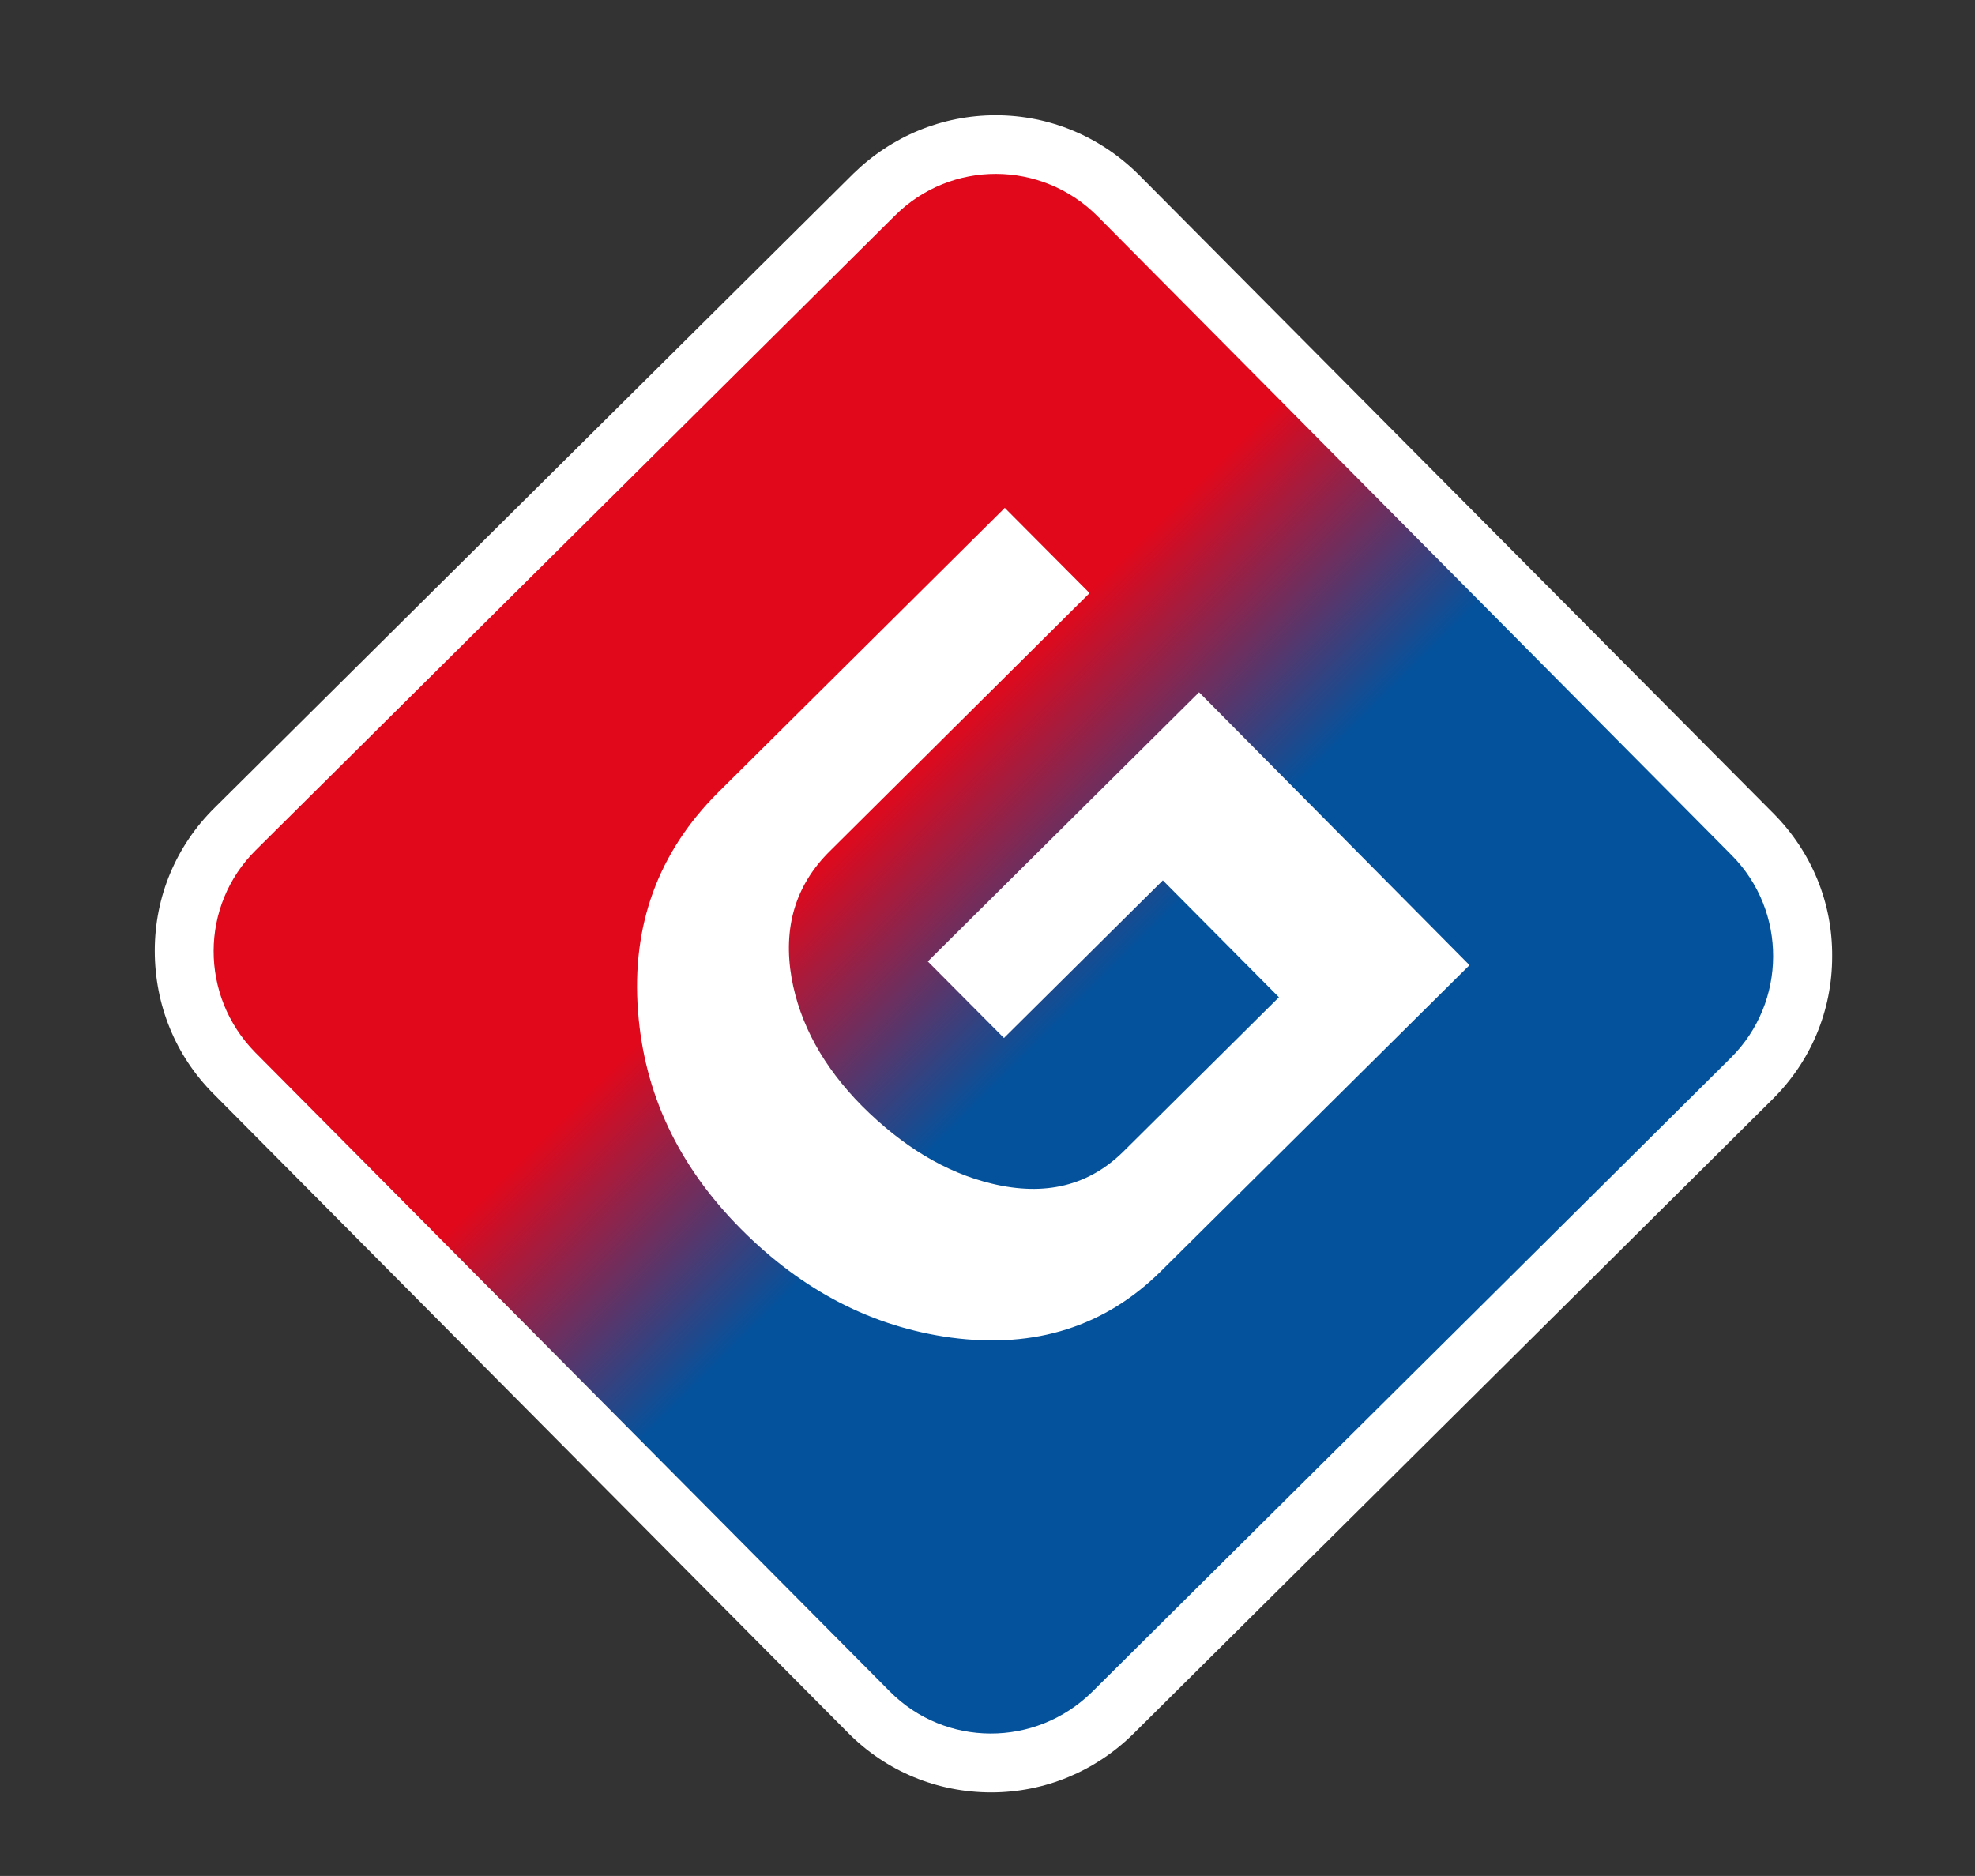
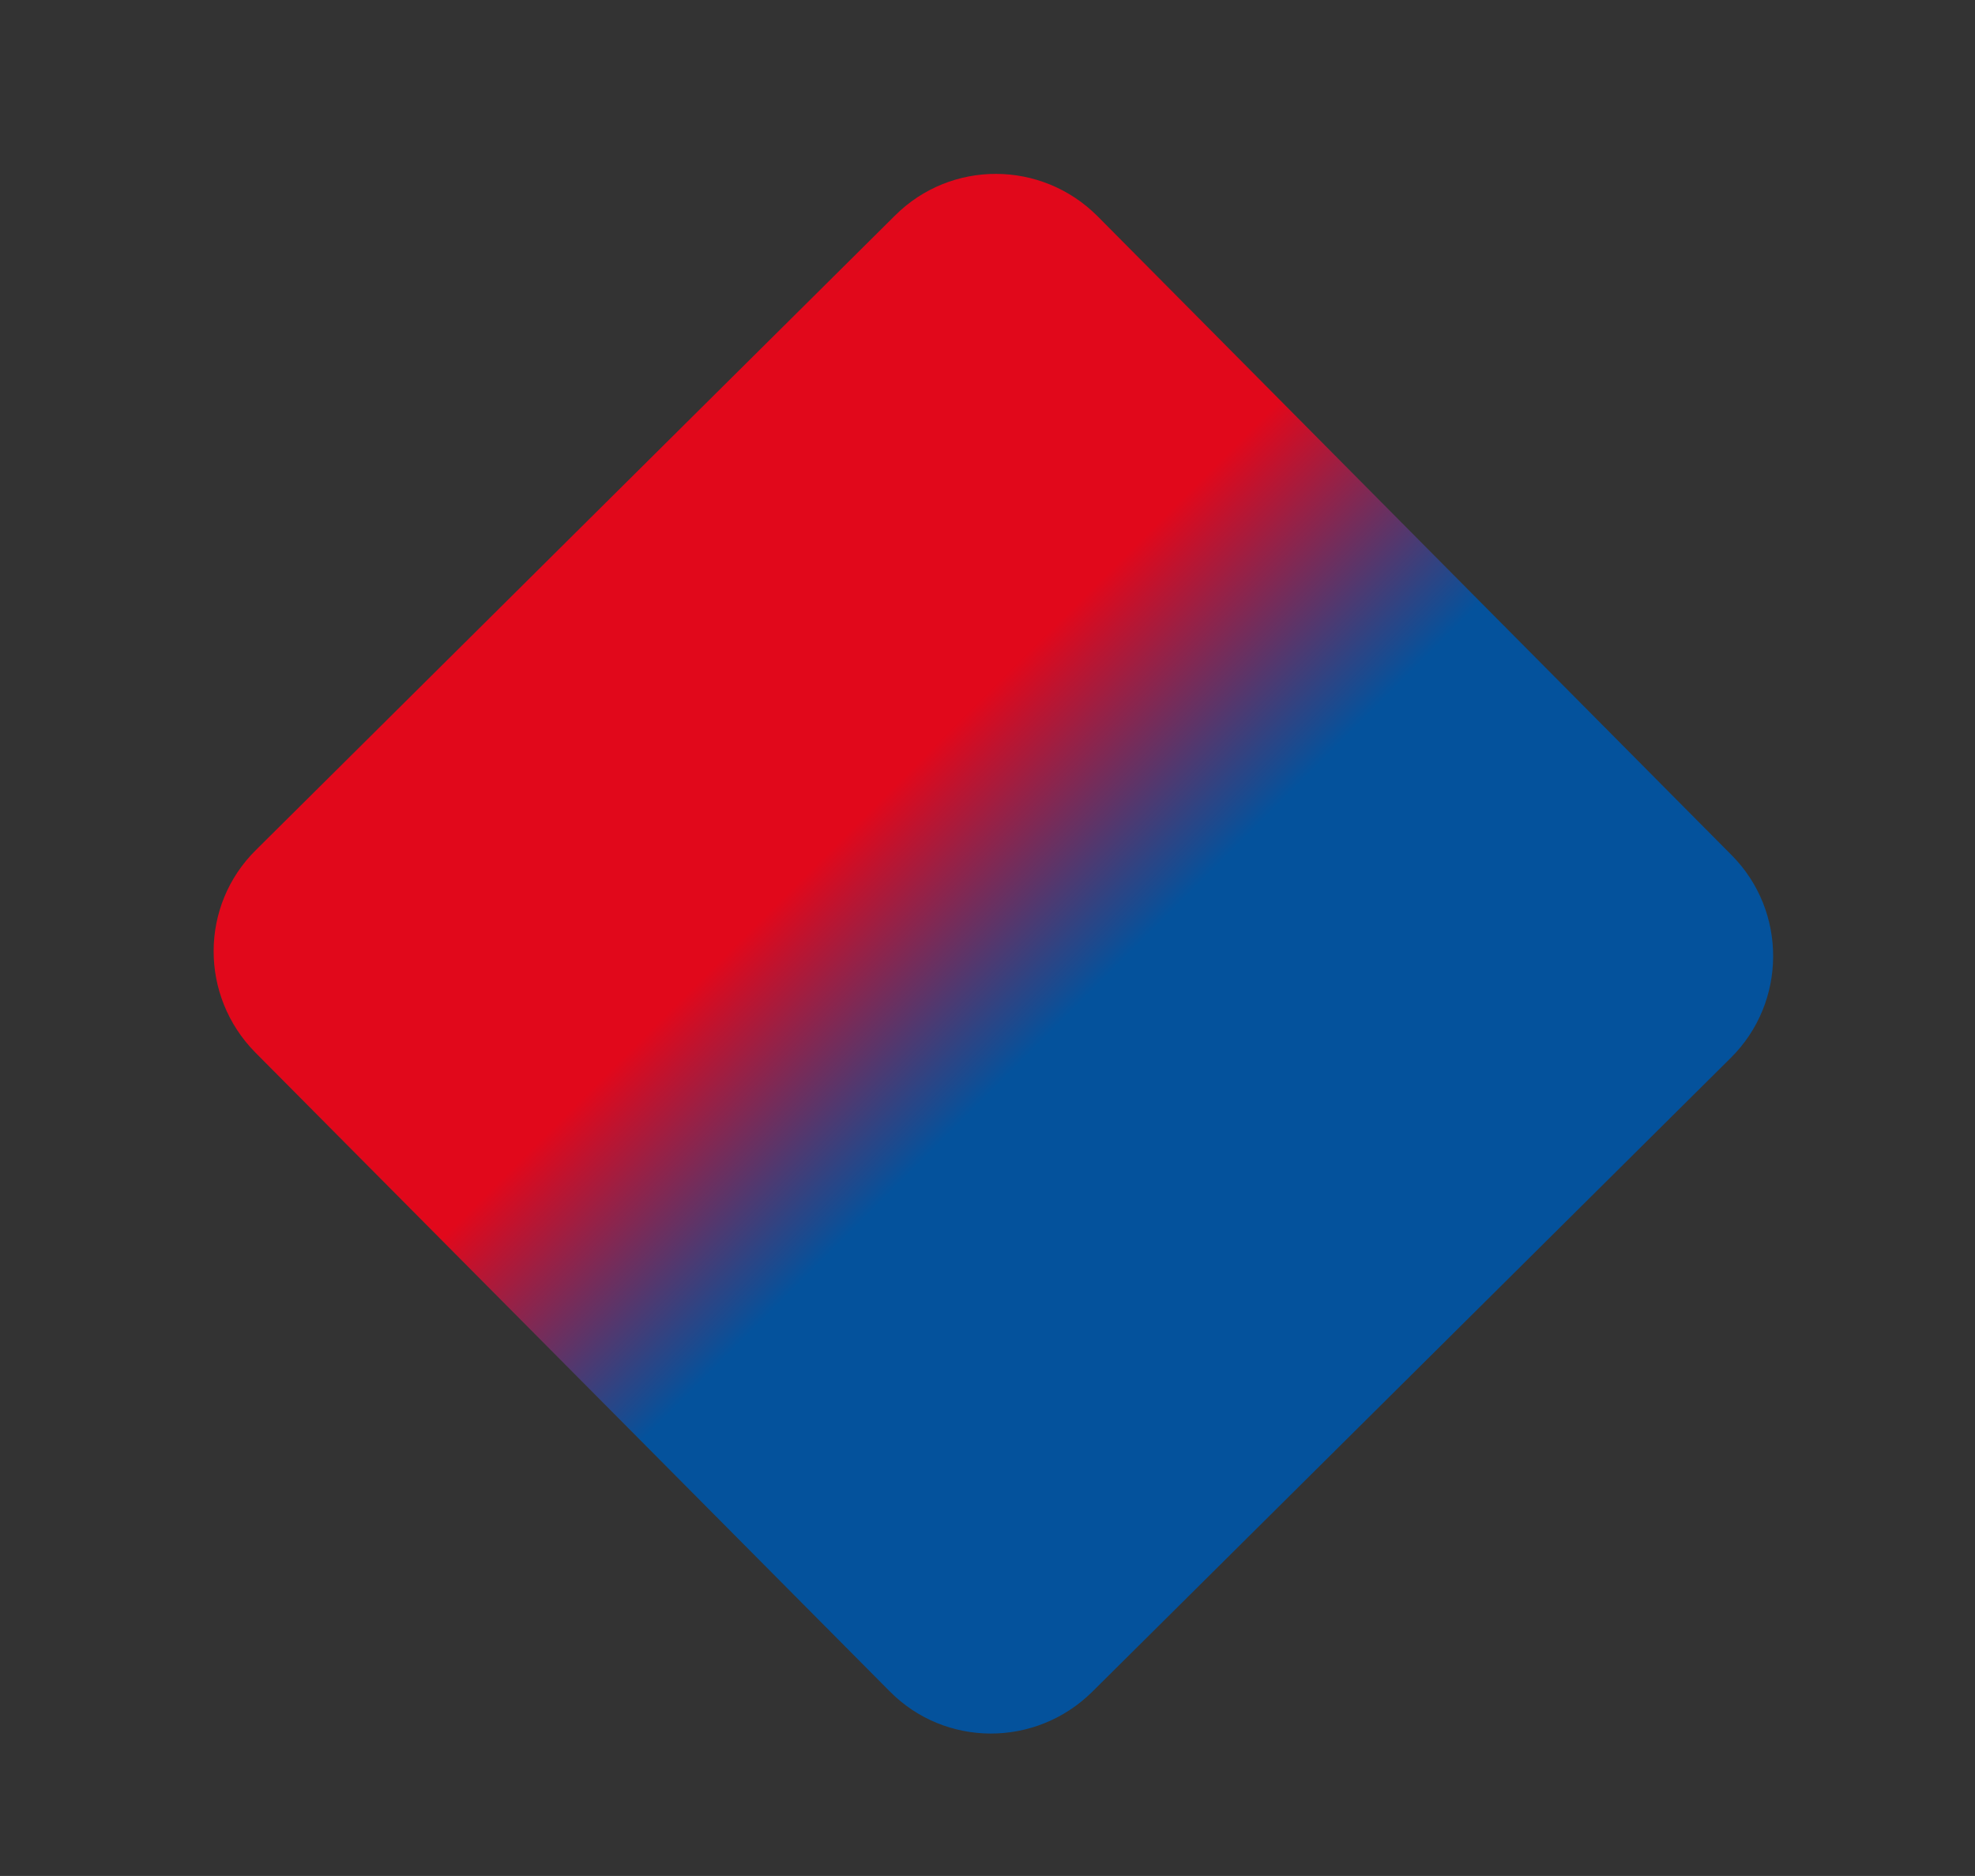
<svg xmlns="http://www.w3.org/2000/svg" data-bbox="37.6 28 407.501 407.5" viewBox="0 0 479.8 455.8" data-type="ugc">
  <rect x="0" y="0" width="479.8" height="455.8" fill="#333333" stroke="none" />
  <g>
-     <path d="M217.4 52.4 62.2 206.5C48.5 220 48.5 242 62 255.7l154.1 155.2c13.5 13.7 35.5 13.7 49.2.2L420.5 257c13.6-13.5 13.7-35.6.2-49.2L266.6 52.5c-13.6-13.6-35.6-13.7-49.2-.1z" fill="#ffffff" />
-     <path d="M430.9 197.7 276.7 42.5C267.4 33.2 255 28 241.9 28c-13 0-25.3 5.1-34.6 14.2L52.1 196.3c-9.3 9.2-14.5 21.5-14.5 34.7 0 13.1 5 25.5 14.3 34.8L206 421c9.3 9.4 21.7 14.5 34.8 14.5 13 0 25.3-5.1 34.6-14.3l155.2-154.1c9.3-9.2 14.5-21.5 14.5-34.7.1-13.1-5-25.4-14.2-34.7z" fill="#ffffff" />
    <linearGradient gradientTransform="rotate(-180 -541.228 481.498)" y2="836.02" x2="-1220.962" y1="632.161" x1="-1424.821" gradientUnits="userSpaceOnUse" id="a0cca769-473e-4e9f-8d47-e3ebac8a25fb">
      <stop offset=".41" stop-color="#04529c" />
      <stop offset=".65" stop-color="#e1081b" />
    </linearGradient>
    <path d="M217.4 52.4 62.2 206.5C48.5 220 48.5 242 62 255.7l154.1 155.2c13.5 13.7 35.5 13.7 49.2.2L420.5 257c13.6-13.5 13.7-35.6.2-49.2L266.6 52.5c-13.6-13.6-35.6-13.7-49.2-.1z" fill="url(#a0cca769-473e-4e9f-8d47-e3ebac8a25fb)" />
-     <path d="m357 234.5-74.9 74.3c-13.6 13.5-30.6 18.9-51 16.2-19.2-2.6-36.2-11.4-51.1-26.4-15.2-15.3-23.5-32.9-25-52.9-1.6-20.9 4.9-38.6 19.4-53.1l69.7-69.2 20.6 20.7-63.1 62.7c-8.4 8.3-11.4 18.6-9.3 30.8 2 11.2 7.7 21.6 17.1 31.1 9.8 9.8 20.3 16.2 31.6 18.9 12.9 3.1 23.5.5 31.9-7.8l37.8-37.5-28.2-28.4-38.6 38.3-18.5-18.6 65.9-65.4 65.7 66.3z" fill="#ffffff" />
  </g>
</svg>